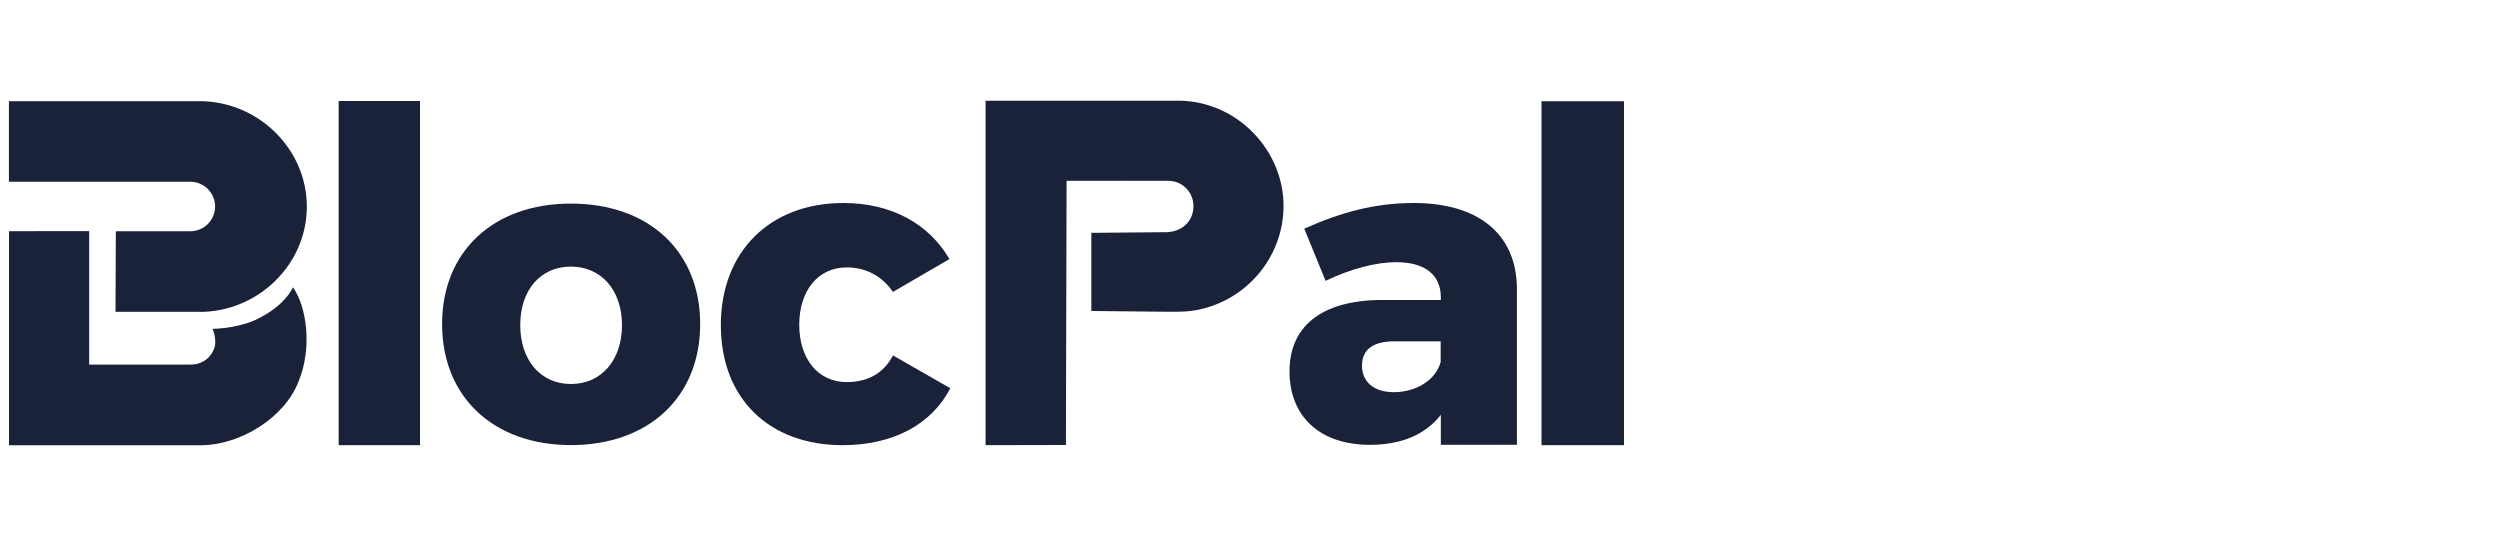
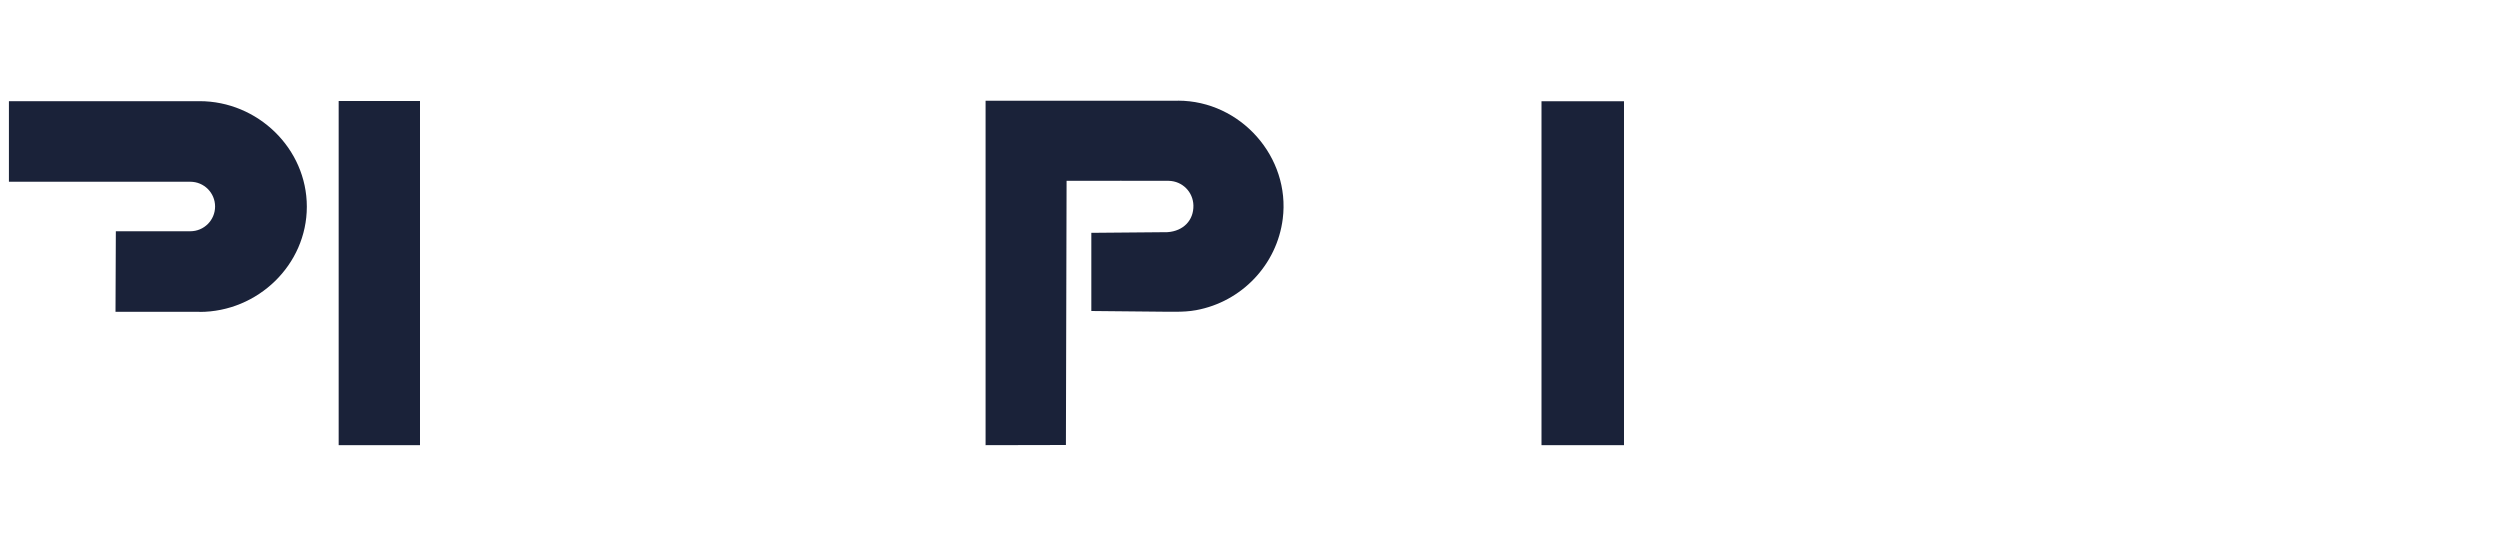
<svg xmlns="http://www.w3.org/2000/svg" id="Layer_1" version="1.1" viewBox="0 0 300 66">
  <defs>
    <style>
      .st0 {
        fill-rule: evenodd;
      }

      .st0, .st1 {
        fill: #1a2239;
      }
    </style>
  </defs>
  <g id="Layer_1-2">
    <g>
      <g>
        <rect class="st1" x="40.64" y="12.12" width="9.76" height="41.3" />
-         <path class="st1" d="M68.51,24.43c-9.33,0-15.46,5.76-15.46,14.46s6.13,14.52,15.46,14.52,15.51-5.76,15.51-14.52-6.18-14.46-15.51-14.46h0ZM68.51,46.08c-3.62,0-6.08-2.83-6.08-7.07s2.46-7.02,6.08-7.02,6.13,2.83,6.13,7.02-2.46,7.07-6.13,7.07Z" />
-         <path class="st1" d="M101.58,45.85c-3.36,0-5.67-2.73-5.67-6.88s2.31-6.88,5.67-6.88c2.42,0,4.31,1.1,5.57,2.94l6.78-3.94c-2.47-4.26-6.99-6.73-12.72-6.73-8.83,0-14.71,5.83-14.71,14.66s5.83,14.4,14.61,14.4c6.04,0,10.67-2.47,12.93-6.83l-6.88-3.94c-1.16,2.21-3.1,3.2-5.57,3.2h0Z" />
        <g>
          <path class="st0" d="M23.95,37.43c6.98,0,12.87-5.65,12.87-12.63s-5.89-12.66-12.87-12.66H1.07v9.67h21.77c1.64,0,2.97,1.33,2.97,2.97s-1.33,2.97-2.97,2.97h-8.94l-.04,9.67h9.72c.12,0,.25,0,.37,0h0Z" />
-           <path class="st0" d="M35.16,34.46c-.11.2-1,2.33-4.66,4-2.33,1-5,1-5,1,.33.67.33,1.46.33,1.67,0,1-1,2.66-3,2.62h-12.13v-16.01H1.08v25.69h22.99c4.76,0,10.09-3.31,11.75-7.64,1.67-4,1-8.99-.67-11.32h0Z" />
        </g>
      </g>
      <g>
-         <path class="st1" d="M169.66,24.36c-4.65,0-8.72,1.1-13.15,3.08l2.56,6.26c3.03-1.46,6.11-2.24,8.45-2.24,3.55,0,5.38,1.57,5.38,4.23v.31h-7.36c-6.99.1-10.8,3.18-10.8,8.56s3.6,8.82,9.65,8.82c3.81,0,6.68-1.25,8.51-3.6v3.6h9.13v-18.79c-.05-6.47-4.59-10.23-12.37-10.23h0ZM172.89,43.41c-.57,2.14-2.87,3.65-5.64,3.65-2.4,0-3.81-1.25-3.81-3.18s1.3-2.92,3.91-2.92h5.53v2.45h0Z" />
        <rect class="st1" x="184.98" y="12.15" width="9.9" height="41.27" />
        <path class="st1" d="M141.37,12.09c-4.32,0-18.61,0-23.1,0v41.33l9.64-.02c0-4.24.07-27.11.08-31.7,2.17,0,11.1-.02,12.27,0,1.63.04,2.91,1.33,2.95,2.95.04,1.79-1.21,3.08-3.11,3.21l-9.14.08v9.38l9.14.09c.32,0,.63,0,.95,0,.83,0,1.67-.04,2.48-.19,5.49-1.01,9.71-5.47,10.4-10.96.94-7.41-5.05-14.17-12.56-14.18Z" />
      </g>
    </g>
  </g>
</svg>